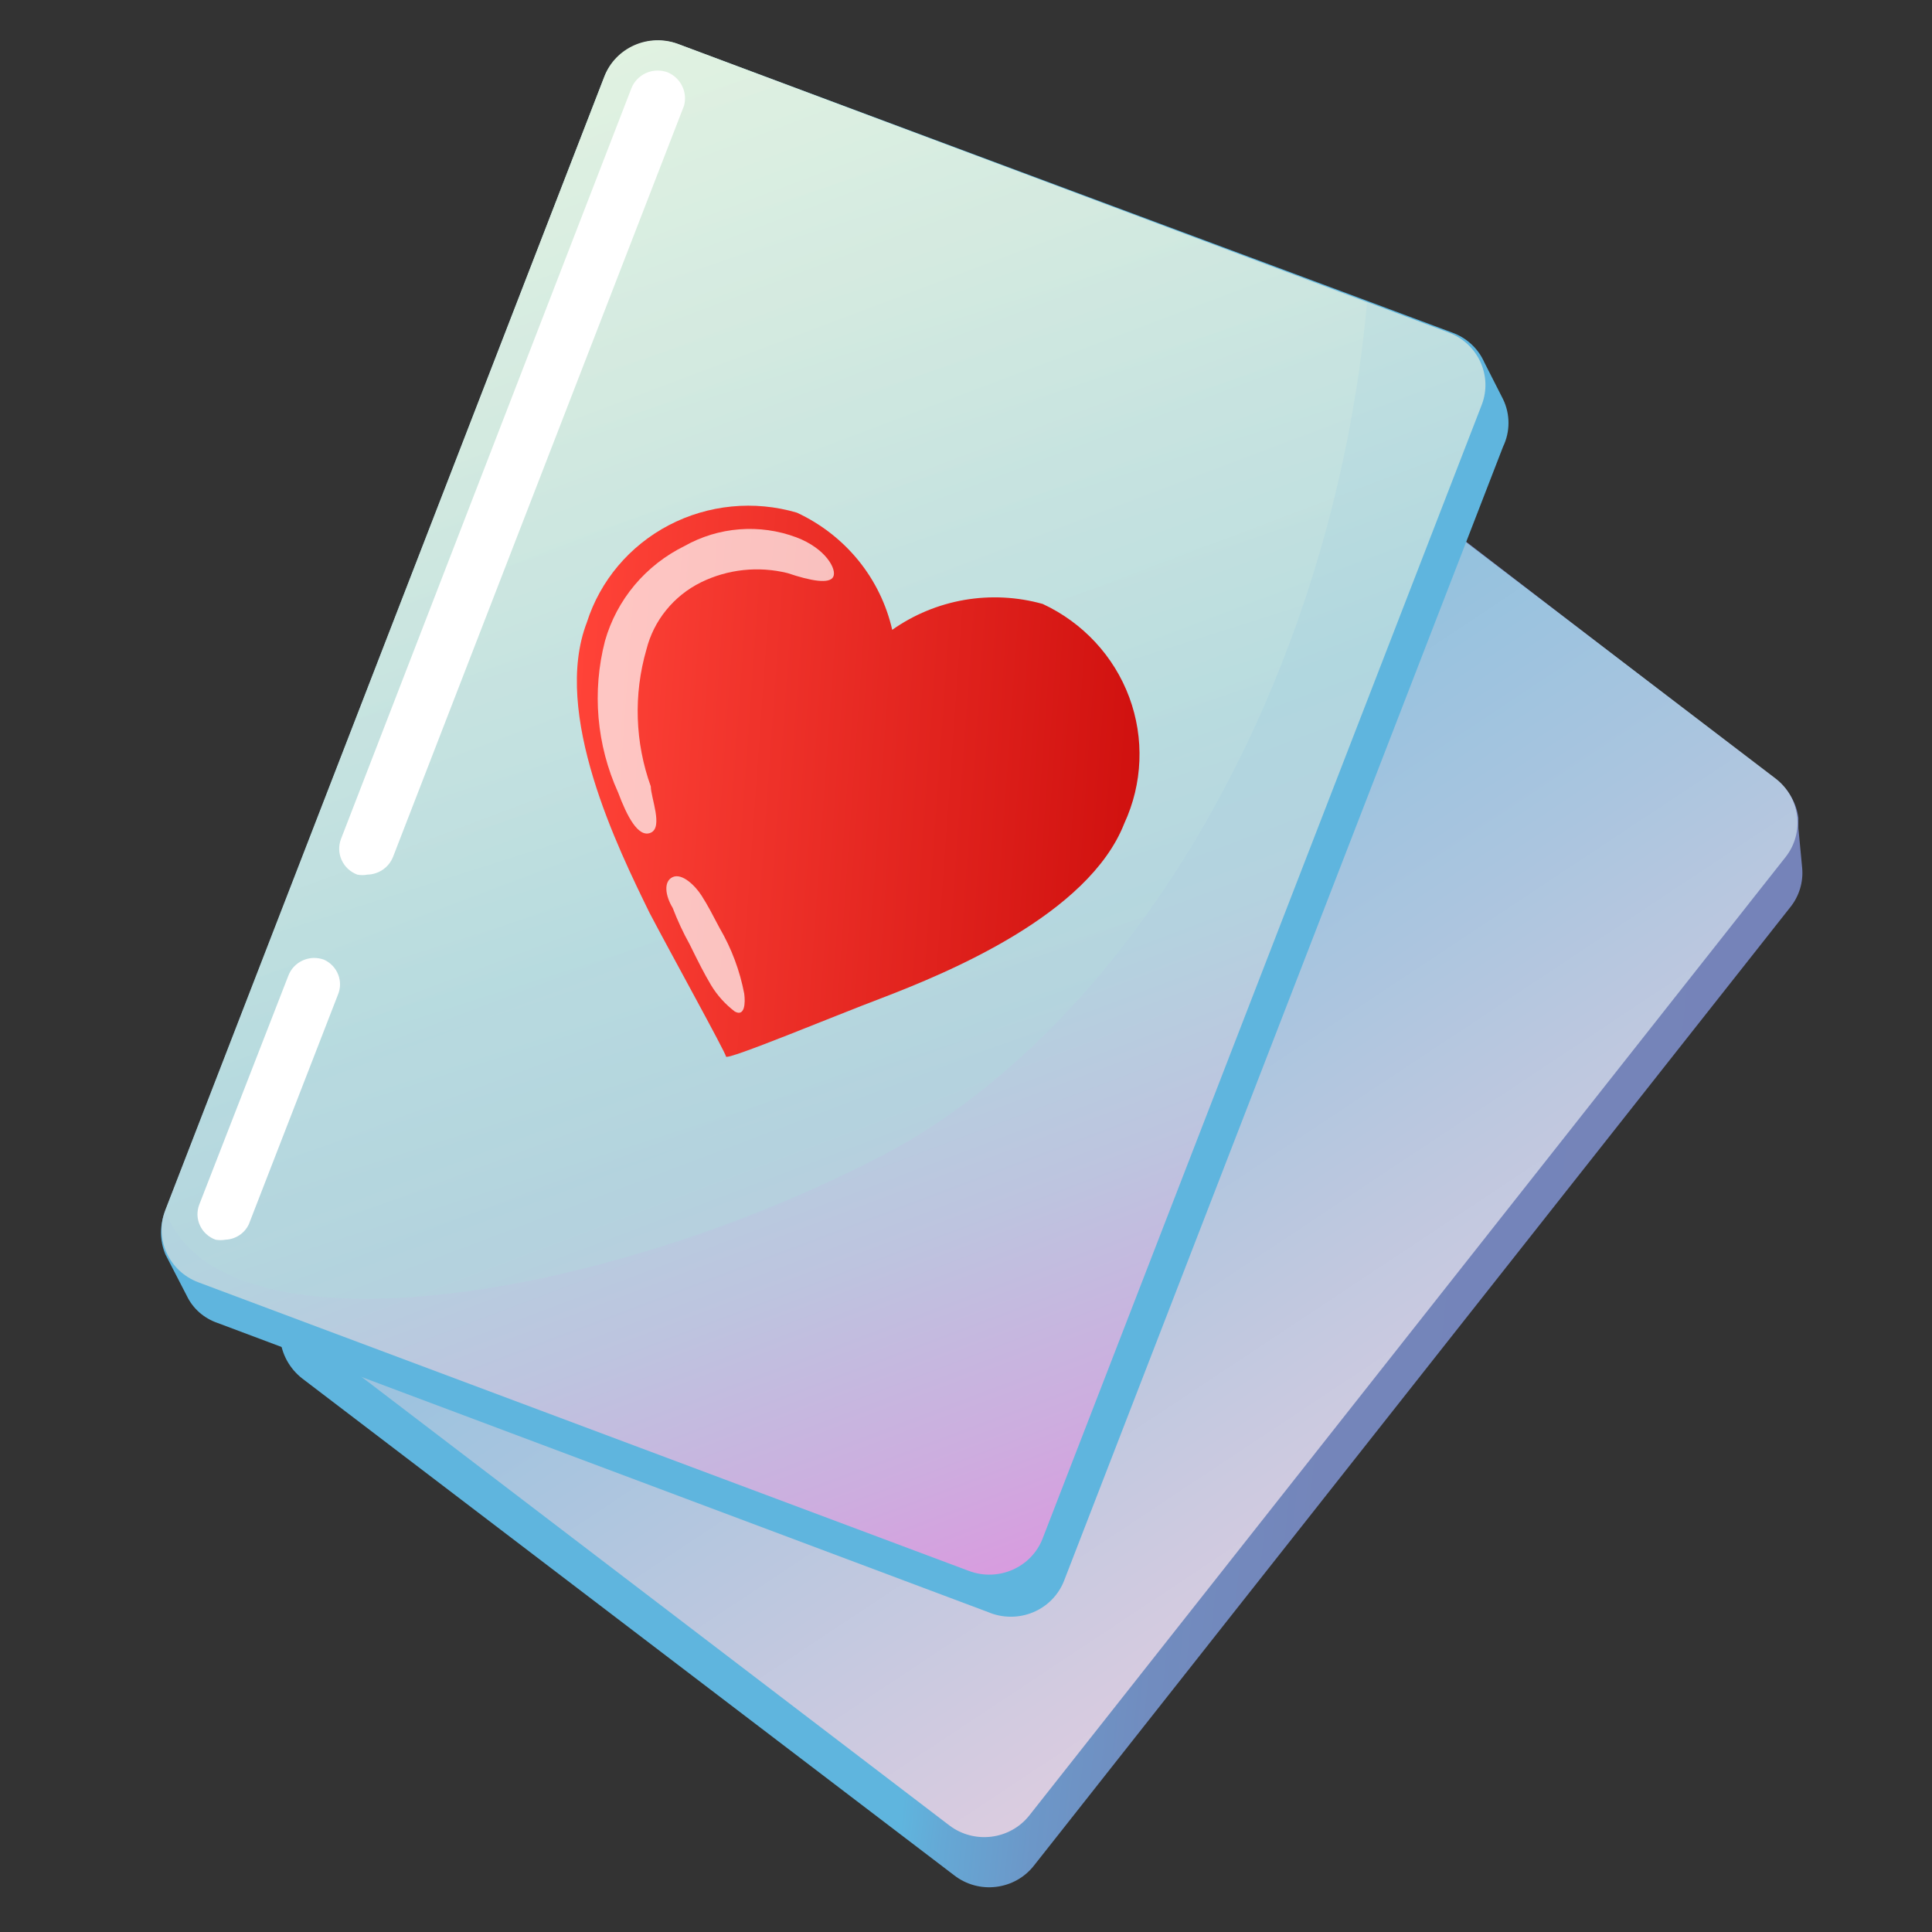
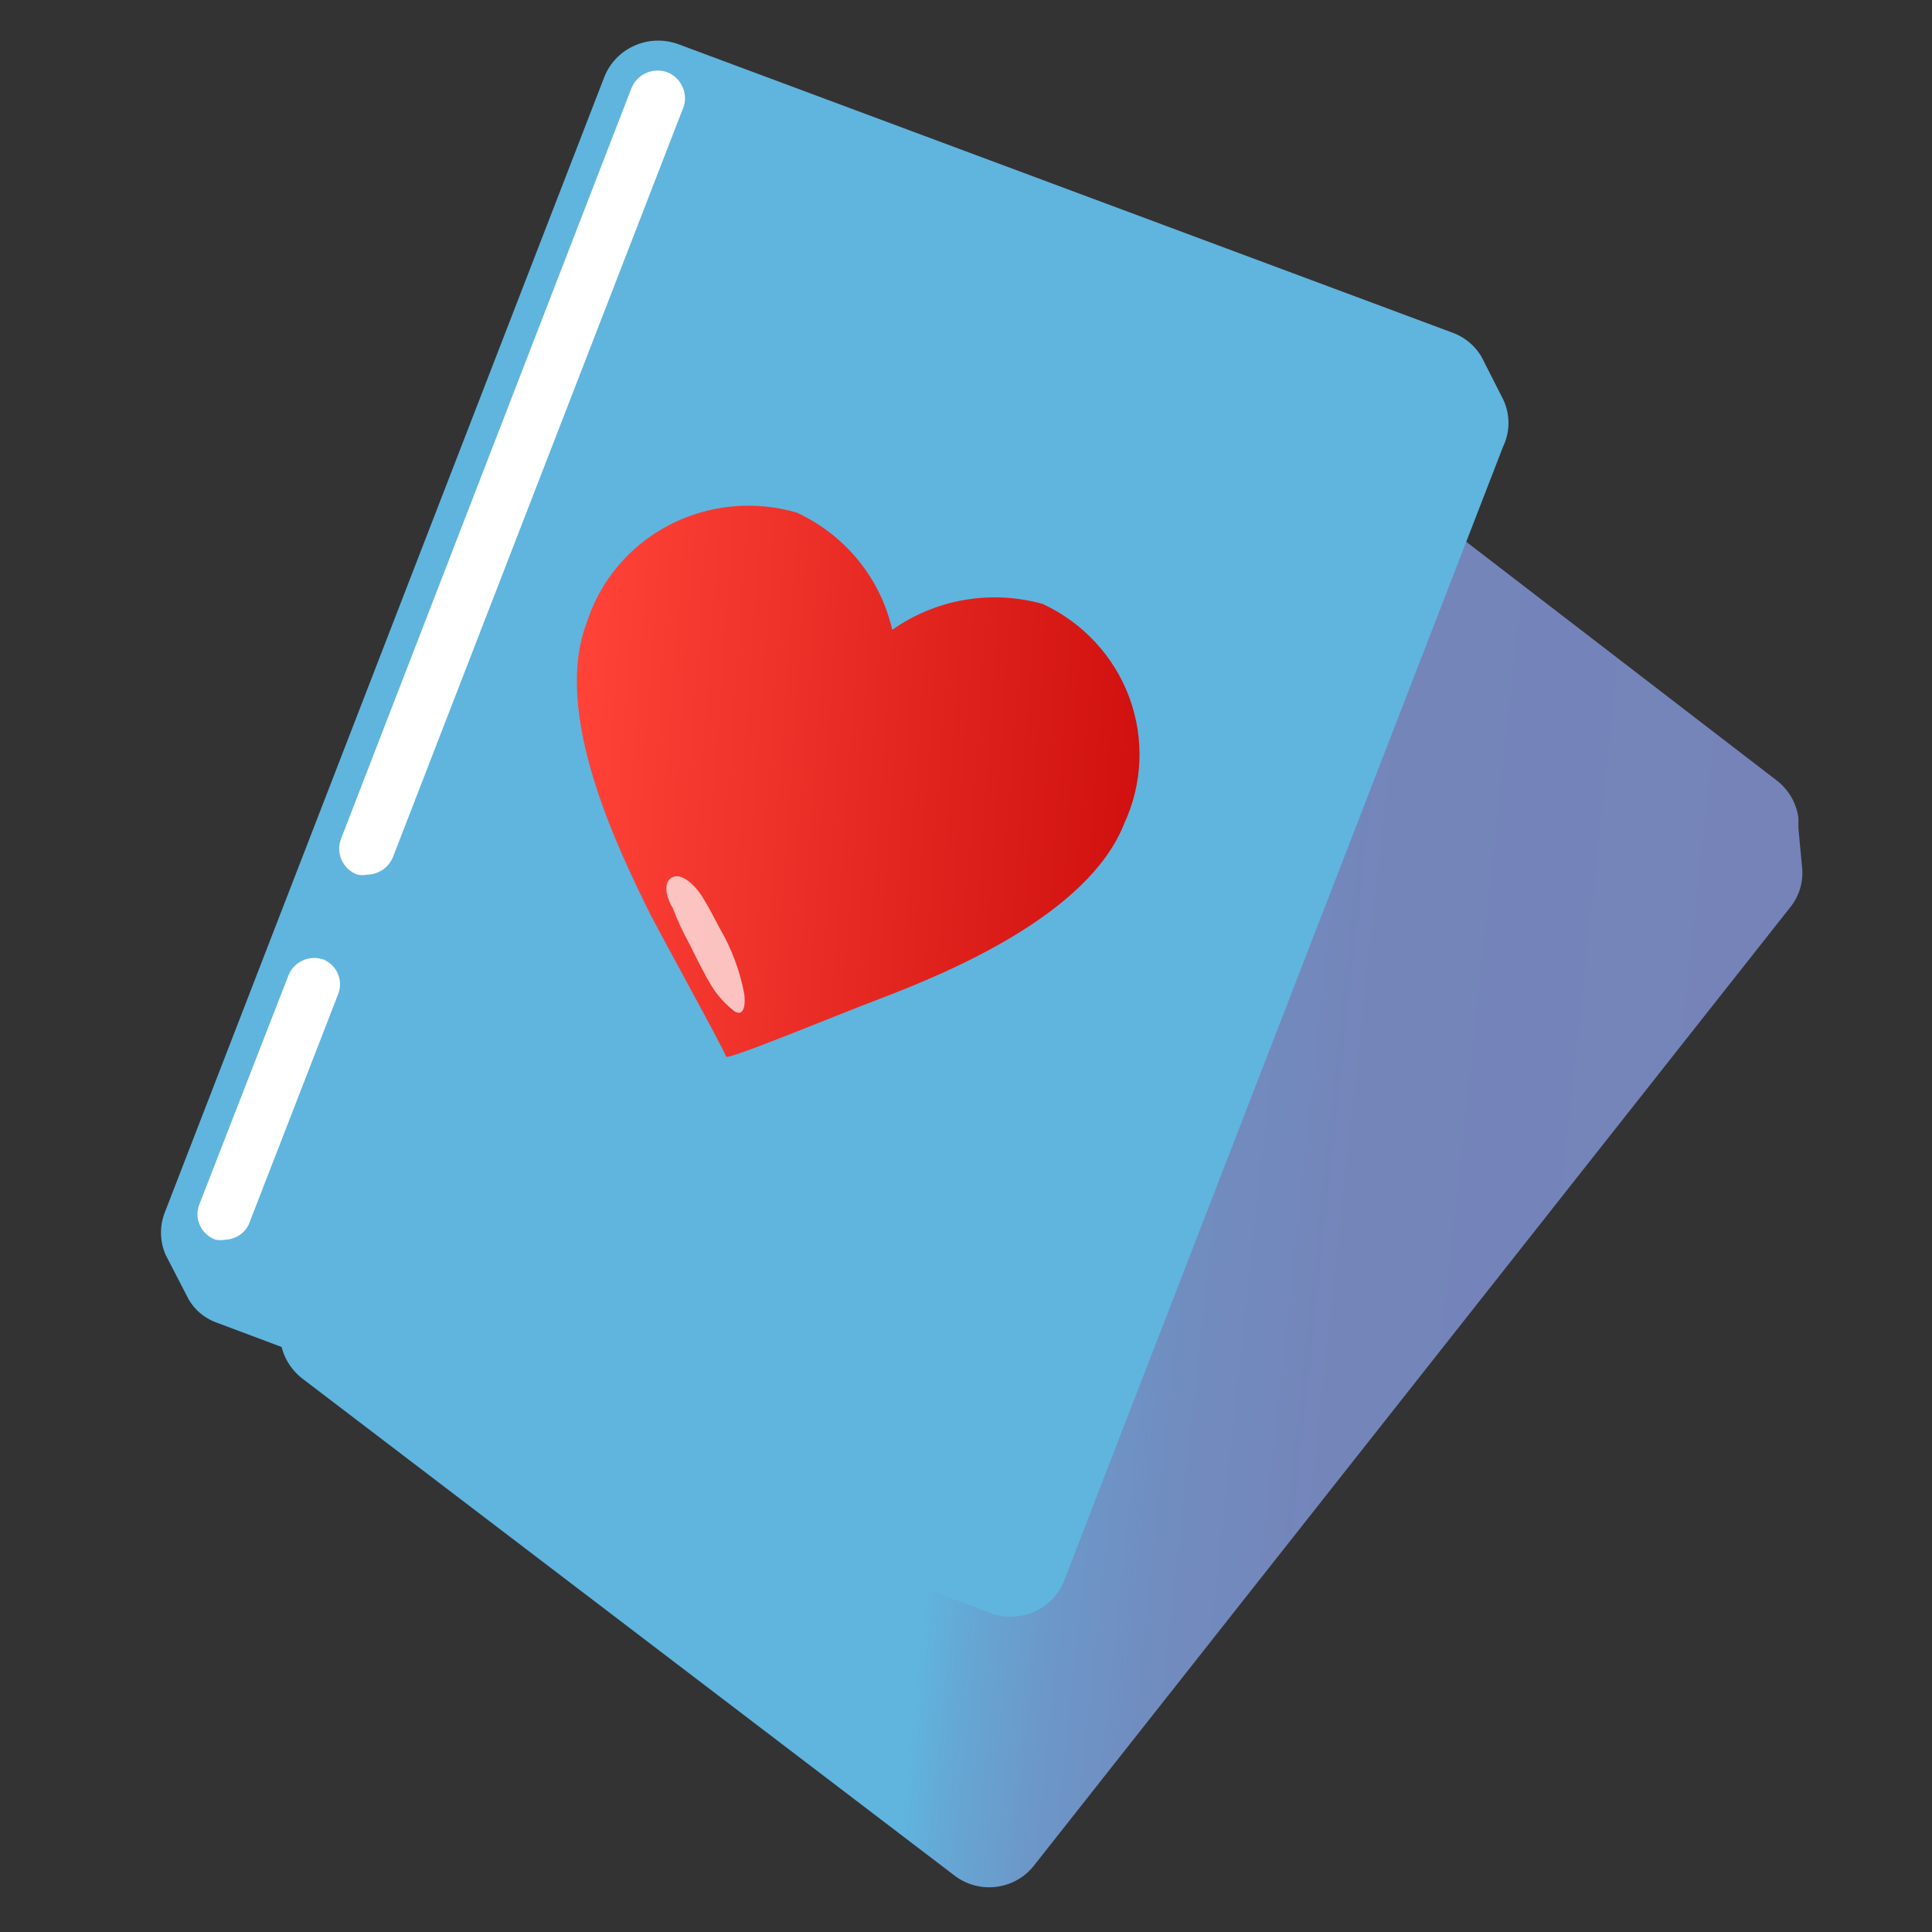
<svg xmlns="http://www.w3.org/2000/svg" width="48" height="48" viewBox="0 0 48 48" fill="none">
  <rect x="0" y="0" width="48" height="48" fill="#333333" stroke="none" />
  <path d="M44.774 21.561L44.681 20.58V20.32C44.632 19.95 44.436 19.613 44.135 19.385L27.994 6.976C27.846 6.855 27.674 6.766 27.489 6.713C27.305 6.66 27.111 6.644 26.92 6.667C26.729 6.69 26.545 6.751 26.379 6.846C26.213 6.941 26.068 7.069 25.953 7.221L7.148 31.044C6.955 31.307 6.851 31.623 6.852 31.948L6.961 33.266C6.981 33.456 7.04 33.642 7.133 33.81C7.227 33.978 7.354 34.127 7.506 34.246L23.71 46.594C23.856 46.707 24.023 46.79 24.202 46.839C24.38 46.888 24.567 46.901 24.751 46.878C24.935 46.855 25.113 46.797 25.274 46.706C25.435 46.615 25.576 46.494 25.689 46.349L44.478 22.541C44.701 22.264 44.807 21.913 44.774 21.561Z" fill="url(#paint0_linear_1290_436)" />
-   <path d="M44.11 19.339L27.924 6.988C27.305 6.516 26.414 6.627 25.934 7.235L7.147 31.043C6.667 31.652 6.779 32.527 7.398 32.999L23.584 45.35C24.203 45.822 25.093 45.712 25.574 45.103L44.361 21.295C44.841 20.687 44.729 19.811 44.11 19.339Z" fill="url(#paint1_linear_1290_436)" />
  <path d="M37.343 9.918L36.876 8.999C36.801 8.83 36.692 8.677 36.555 8.551C36.419 8.425 36.258 8.327 36.081 8.263L16.84 1.093C16.488 0.968 16.101 0.983 15.761 1.135C15.42 1.287 15.153 1.563 15.017 1.905L4.111 30.08C4.038 30.252 4 30.437 4 30.624C4 30.81 4.038 30.995 4.111 31.168L4.641 32.194C4.716 32.351 4.822 32.491 4.953 32.607C5.084 32.722 5.238 32.811 5.404 32.868L24.552 40.053C24.728 40.128 24.917 40.166 25.108 40.167C25.299 40.168 25.488 40.131 25.664 40.058C25.84 39.985 26 39.878 26.132 39.743C26.265 39.608 26.369 39.447 26.437 39.272L37.343 11.098C37.432 10.913 37.478 10.712 37.478 10.508C37.478 10.304 37.432 10.102 37.343 9.918Z" fill="url(#paint2_linear_1290_436)" />
-   <path d="M15.016 1.898L4.108 30.06C3.83 30.78 4.197 31.585 4.929 31.859L24.075 39.03C24.807 39.304 25.626 38.943 25.904 38.223L36.812 10.061C37.091 9.342 36.724 8.536 35.992 8.262L16.846 1.092C16.114 0.818 15.295 1.179 15.016 1.898Z" fill="url(#paint3_linear_1290_436)" />
-   <path style="mix-blend-mode:screen" opacity="0.45" d="M21.996 28.67C28.228 25.346 33.12 16.858 33.962 7.528L16.839 1.093C16.488 0.968 16.101 0.983 15.76 1.135C15.419 1.287 15.153 1.563 15.016 1.905L4.11 30.08C5.435 33.787 14.798 32.424 21.996 28.67Z" fill="url(#paint4_linear_1290_436)" />
  <path d="M8.052 23.844C7.967 23.812 7.876 23.798 7.785 23.8C7.695 23.803 7.605 23.824 7.523 23.861C7.44 23.898 7.366 23.951 7.304 24.016C7.242 24.082 7.195 24.159 7.163 24.243L4.951 29.927C4.919 30.01 4.904 30.099 4.906 30.188C4.909 30.277 4.93 30.365 4.968 30.446C5.006 30.528 5.059 30.601 5.126 30.661C5.193 30.722 5.271 30.769 5.356 30.8C5.439 30.814 5.523 30.814 5.605 30.8C5.728 30.794 5.847 30.755 5.948 30.688C6.05 30.62 6.131 30.526 6.182 30.417L8.394 24.718C8.463 24.557 8.466 24.376 8.402 24.213C8.338 24.05 8.213 23.918 8.052 23.844Z" fill="white" />
  <path d="M16.59 1.798C16.416 1.733 16.224 1.739 16.054 1.813C15.885 1.888 15.752 2.026 15.686 2.196L8.473 20.841C8.407 21.012 8.412 21.201 8.488 21.368C8.564 21.535 8.704 21.665 8.878 21.73C8.96 21.746 9.045 21.746 9.127 21.73C9.266 21.727 9.401 21.683 9.515 21.604C9.629 21.524 9.716 21.414 9.766 21.286L16.995 2.625C17.039 2.463 17.023 2.29 16.948 2.138C16.874 1.986 16.747 1.866 16.59 1.798Z" fill="white" />
  <path d="M25.906 15.005C25.274 14.828 24.609 14.794 23.962 14.905C23.314 15.017 22.701 15.271 22.167 15.648C22.024 15.018 21.736 14.428 21.326 13.923C20.915 13.419 20.393 13.013 19.799 12.737C18.739 12.425 17.597 12.537 16.62 13.047C15.643 13.558 14.91 14.426 14.58 15.464C13.707 17.732 15.359 21.087 16.138 22.68C16.652 23.661 18.023 26.142 18.038 26.25C18.054 26.357 20.812 25.208 21.871 24.81C23.554 24.166 27.044 22.726 27.932 20.459C28.39 19.47 28.435 18.344 28.056 17.323C27.677 16.303 26.905 15.47 25.906 15.005Z" fill="url(#paint5_linear_1290_436)" />
-   <path opacity="0.7" d="M19.783 13.349C19.334 13.181 18.852 13.114 18.372 13.151C17.893 13.188 17.427 13.329 17.01 13.564C16.531 13.799 16.107 14.131 15.766 14.537C15.425 14.944 15.175 15.416 15.031 15.923C14.706 17.18 14.821 18.508 15.358 19.692C15.576 20.274 15.857 20.826 16.169 20.688C16.48 20.55 16.169 19.814 16.169 19.539C15.775 18.444 15.737 17.255 16.06 16.138C16.15 15.78 16.317 15.445 16.552 15.157C16.785 14.869 17.08 14.634 17.415 14.468C18.081 14.141 18.843 14.06 19.565 14.238C20.157 14.437 20.609 14.514 20.702 14.33C20.796 14.146 20.515 13.625 19.783 13.349Z" fill="white" />
  <path opacity="0.7" d="M18.49 24.687C18.381 24.116 18.176 23.567 17.882 23.063C17.68 22.68 17.586 22.496 17.43 22.251C17.274 22.006 16.947 21.684 16.713 21.791C16.48 21.898 16.527 22.251 16.713 22.557C16.832 22.868 16.972 23.17 17.134 23.461C17.368 23.936 17.492 24.181 17.664 24.472C17.817 24.727 18.018 24.95 18.256 25.131C18.505 25.269 18.521 24.916 18.49 24.687Z" fill="white" />
  <defs>
    <linearGradient id="paint0_linear_1290_436" x1="7.6" y1="24.916" x2="44.028" y2="28.812" gradientUnits="userSpaceOnUse">
      <stop offset="0.46" stop-color="#5FB5DE" />
      <stop offset="0.49" stop-color="#65A8D5" />
      <stop offset="0.55" stop-color="#6C97C8" />
      <stop offset="0.62" stop-color="#718CBF" />
      <stop offset="0.72" stop-color="#7485BA" />
      <stop offset="1" stop-color="#7583B9" />
    </linearGradient>
    <linearGradient id="paint1_linear_1290_436" x1="16.85" y1="13.178" x2="34.264" y2="39.432" gradientUnits="userSpaceOnUse">
      <stop offset="0.05" stop-color="#7CBEDE" />
      <stop offset="0.23" stop-color="#89C0DE" />
      <stop offset="0.58" stop-color="#AAC5DF" />
      <stop offset="1" stop-color="#DBCCE0" />
    </linearGradient>
    <linearGradient id="paint2_linear_1290_436" x1="141.595" y1="627.929" x2="827.109" y2="668.625" gradientUnits="userSpaceOnUse">
      <stop offset="0.46" stop-color="#5FB5DE" />
      <stop offset="0.49" stop-color="#65A8D5" />
      <stop offset="0.55" stop-color="#6C97C8" />
      <stop offset="0.62" stop-color="#718CBF" />
      <stop offset="0.72" stop-color="#7485BA" />
      <stop offset="1" stop-color="#7583B9" />
    </linearGradient>
    <linearGradient id="paint3_linear_1290_436" x1="13.413" y1="2" x2="27.105" y2="38.265" gradientUnits="userSpaceOnUse">
      <stop stop-color="#E1F2E1" />
      <stop offset="0.33" stop-color="#C1E0E0" />
      <stop offset="0.53" stop-color="#B1D7DF" />
      <stop offset="0.65" stop-color="#B4D2DF" />
      <stop offset="0.78" stop-color="#BDC4DF" />
      <stop offset="0.92" stop-color="#CDADDF" />
      <stop offset="1" stop-color="#D89CDF" />
    </linearGradient>
    <linearGradient id="paint4_linear_1290_436" x1="13.443" y1="1.844" x2="22.148" y2="29.124" gradientUnits="userSpaceOnUse">
      <stop stop-color="#E1F2E1" />
      <stop offset="0.26" stop-color="#DBEEE1" />
      <stop offset="0.61" stop-color="#C9E5E0" />
      <stop offset="0.95" stop-color="#B1D7DF" />
    </linearGradient>
    <linearGradient id="paint5_linear_1290_436" x1="14.159" y1="19.095" x2="28.21" y2="20.093" gradientUnits="userSpaceOnUse">
      <stop stop-color="#FF4338" />
      <stop offset="1" stop-color="#D0110F" />
    </linearGradient>
  </defs>
</svg>